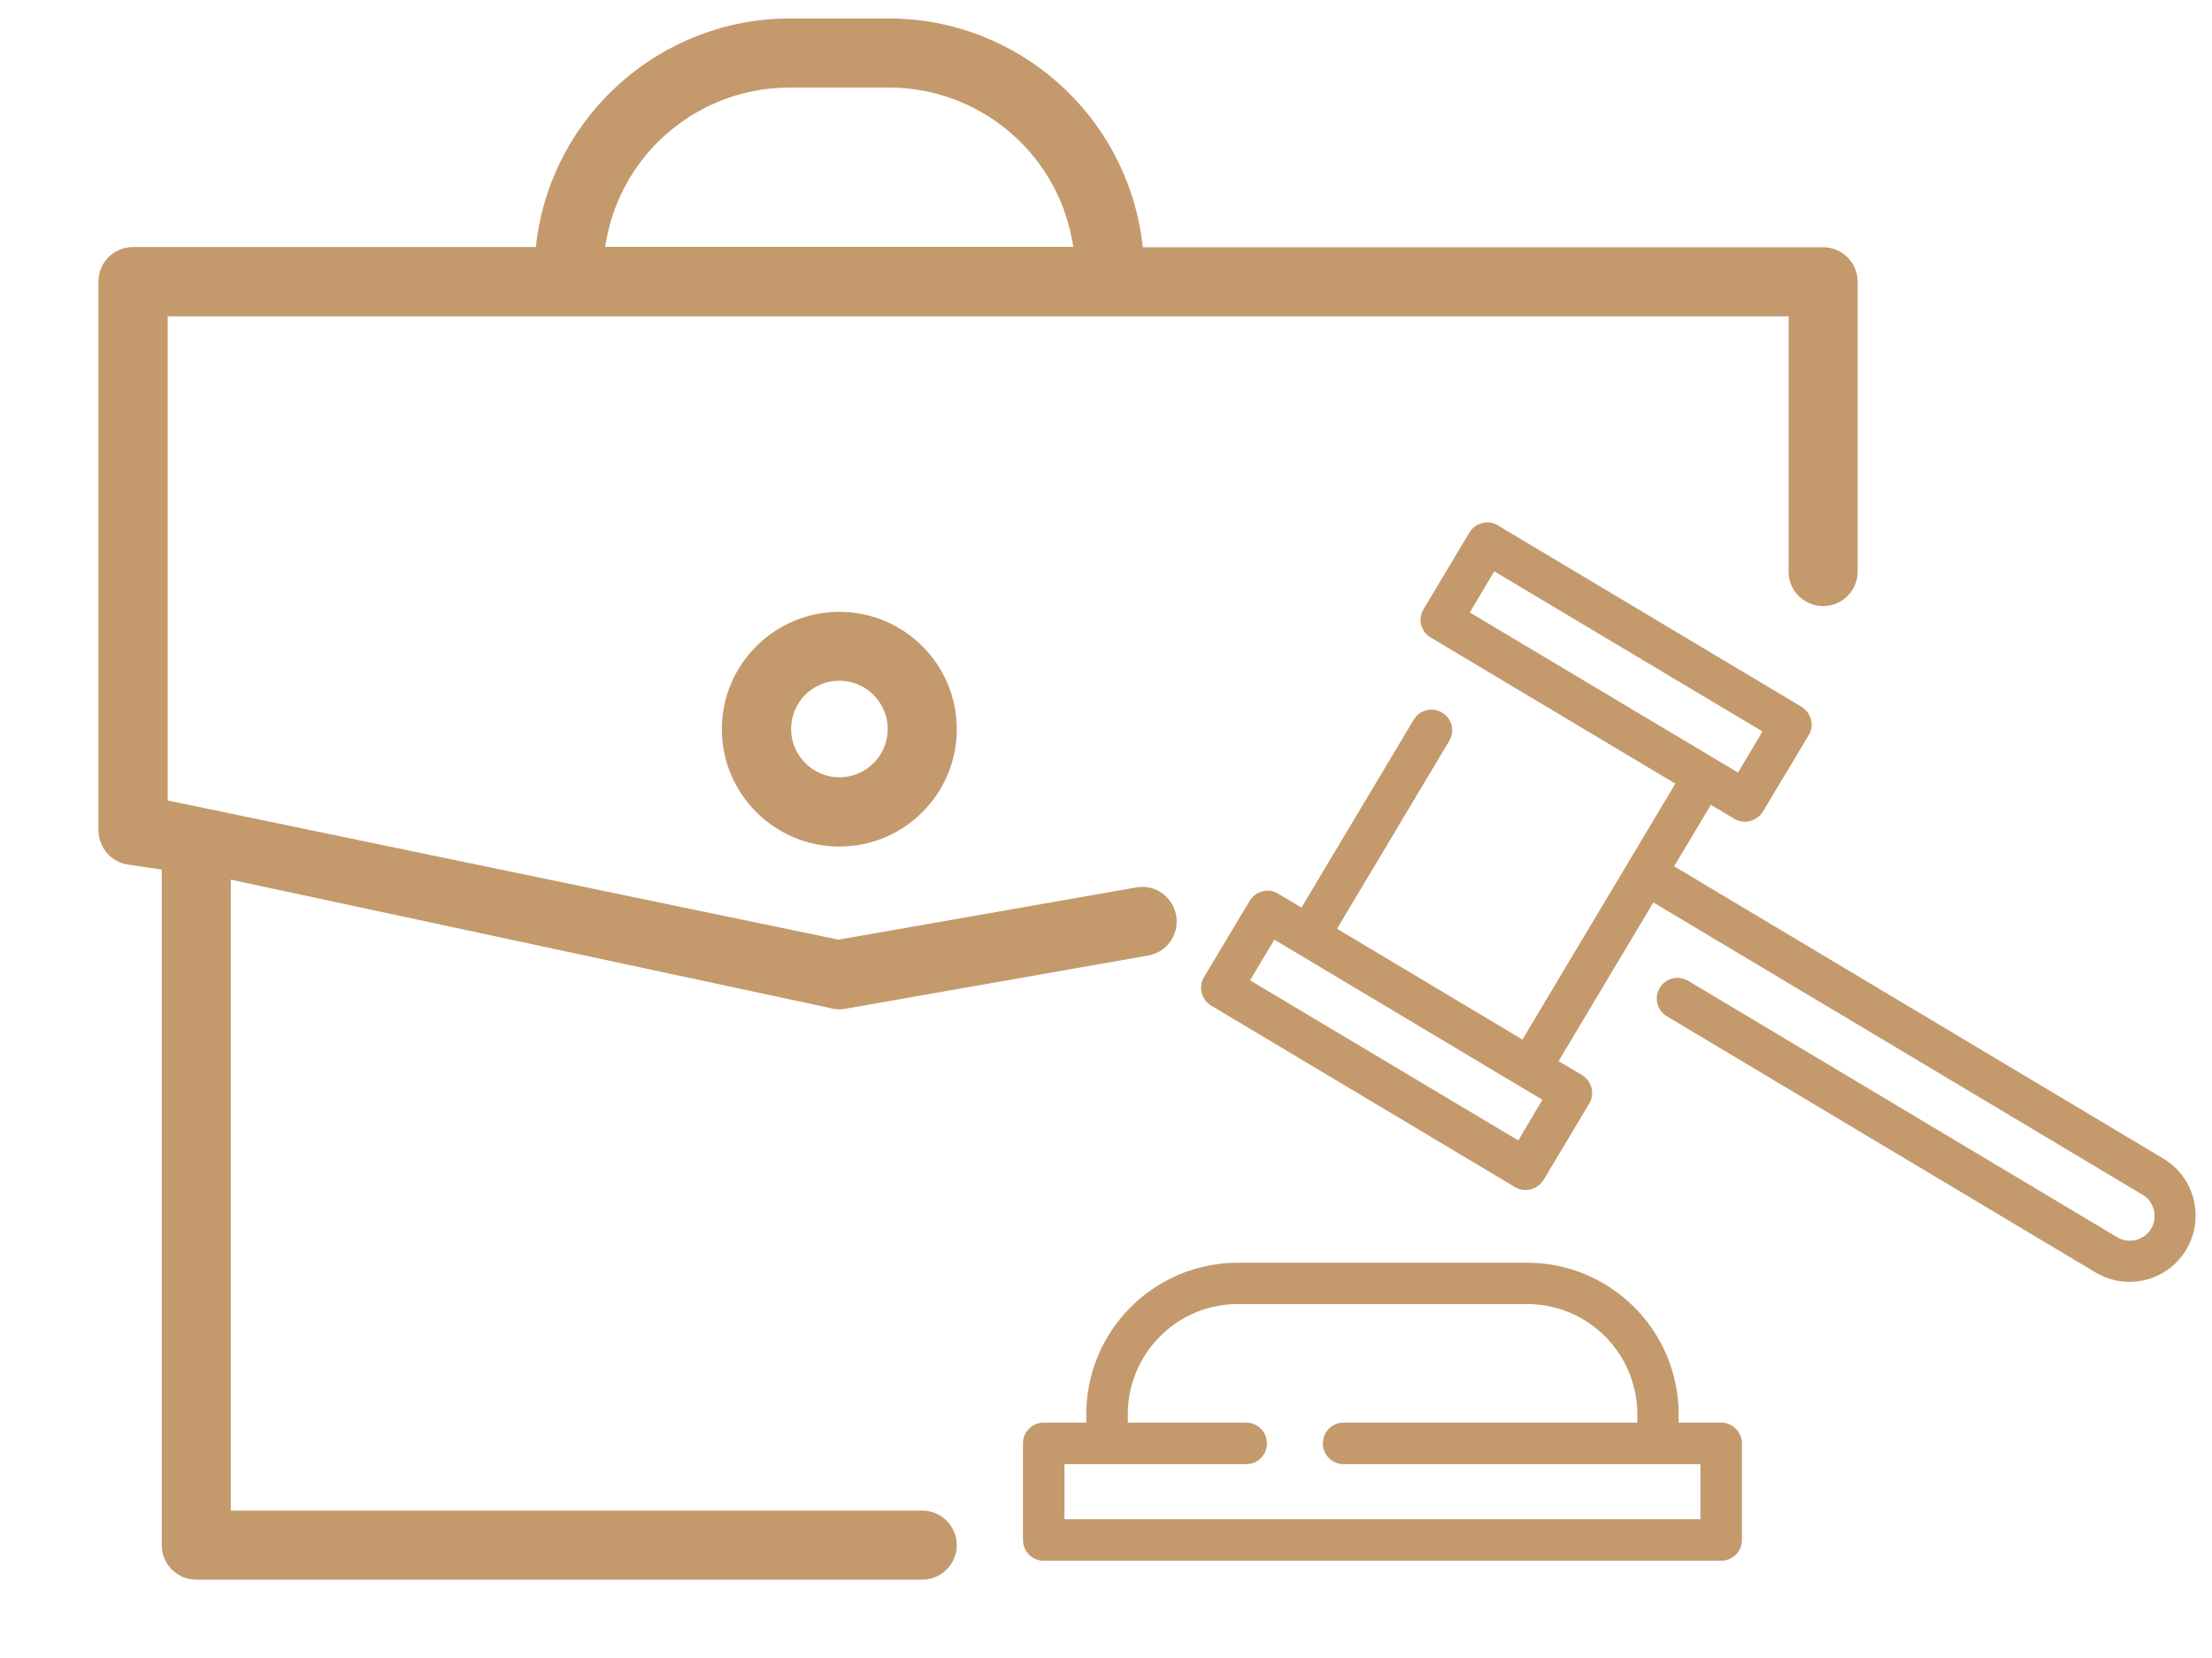
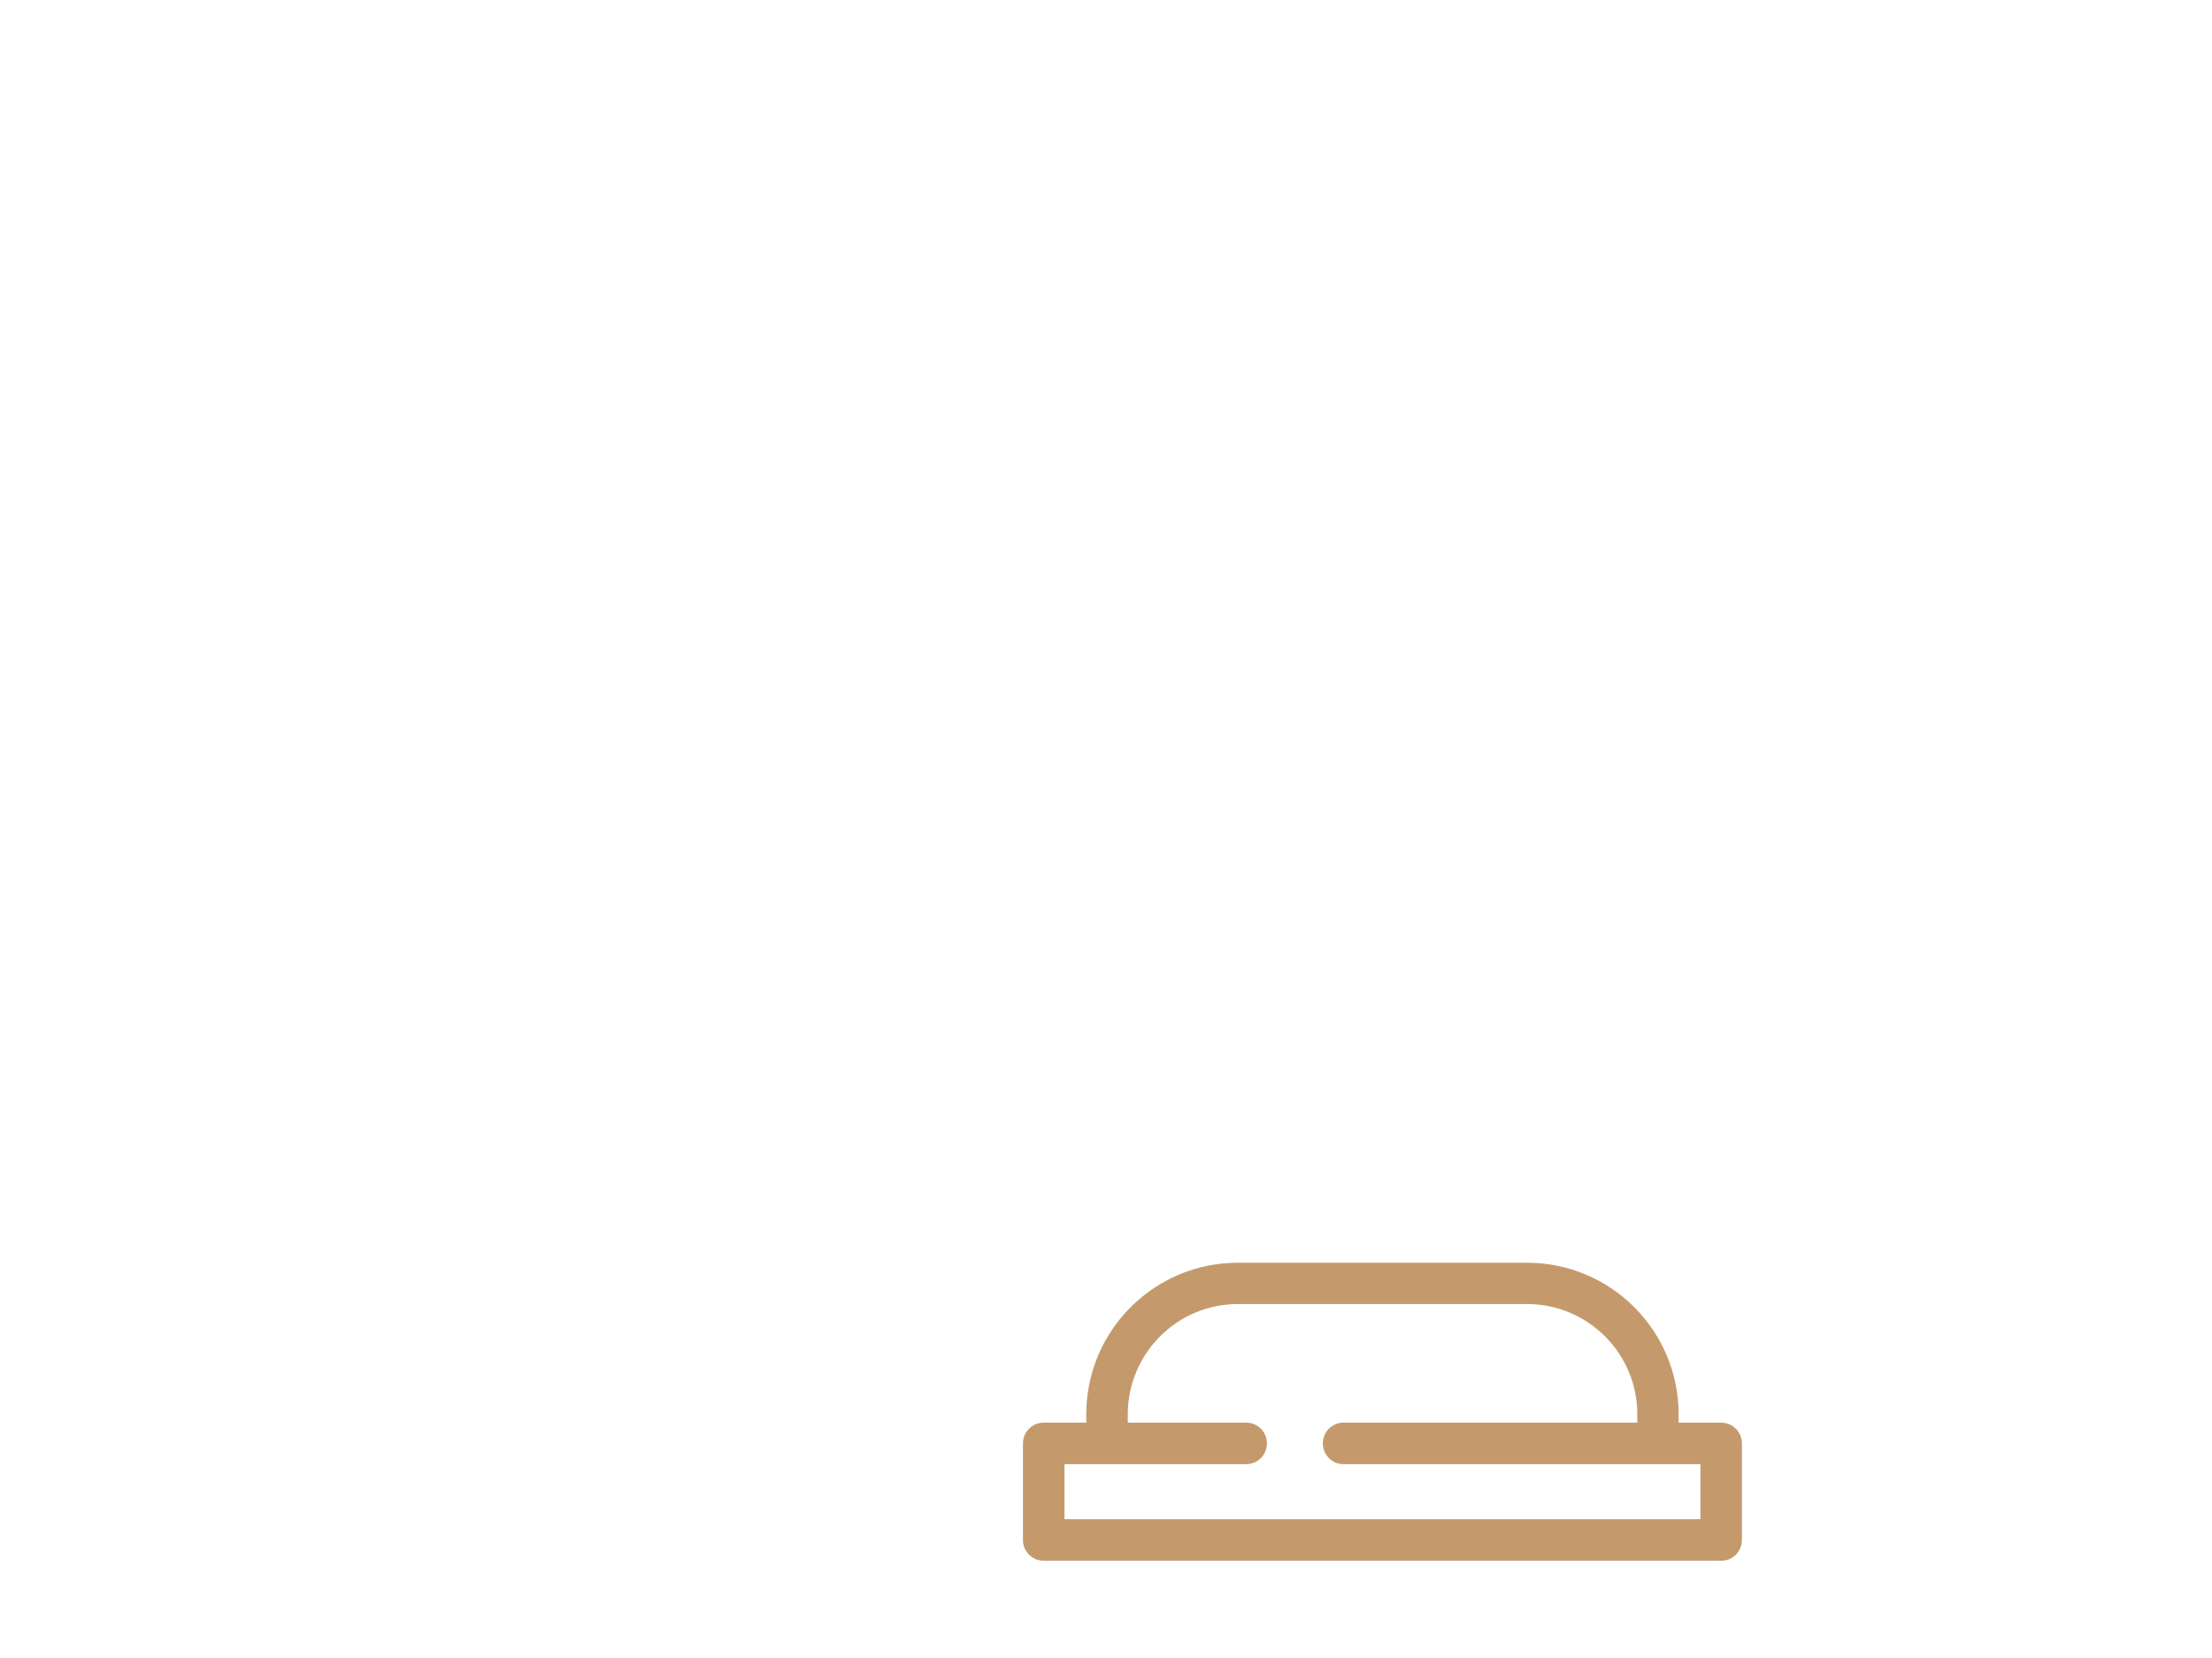
<svg xmlns="http://www.w3.org/2000/svg" version="1.1" id="Layer_1" x="0px" y="0px" viewBox="0 0 107.62 80.68" style="enable-background:new 0 0 107.62 80.68;" xml:space="preserve">
  <style type="text/css">
	.st0{fill:#C49A6C;}
</style>
  <g>
-     <path class="st0" d="M9.55,76.86c-0.93,0-1.68-0.75-1.68-1.68V42.31l-1.64-0.24c-0.82-0.12-1.44-0.84-1.44-1.66V13.7   c0-0.93,0.75-1.68,1.68-1.68h19.6l0.03-0.25C26.88,5.57,32.18,0.9,38.42,0.9h4.83c6.25,0,11.54,4.68,12.32,10.88l0.03,0.25h33.1   c0.93,0,1.68,0.75,1.68,1.68v14.1c0,0.93-0.75,1.68-1.68,1.68s-1.68-0.75-1.68-1.68V15.39H8.16v23.56l32.64,6.77l14.53-2.55   c0.08-0.01,0.17-0.02,0.25-0.02c0.82,0,1.53,0.62,1.65,1.44c0.07,0.44-0.05,0.89-0.31,1.25s-0.66,0.59-1.1,0.66l-14.74,2.59   c-0.07,0.01-0.16,0.02-0.24,0.02c-0.08,0-0.16-0.01-0.25-0.02L11.23,42.8v30.7h33.64c0.93,0,1.68,0.76,1.68,1.68   s-0.75,1.68-1.68,1.68H9.55z M38.42,4.26c-4.38,0-8.13,3.12-8.92,7.42l-0.06,0.33h22.78l-0.06-0.33c-0.79-4.3-4.54-7.42-8.92-7.42   H38.42z" />
-     <path class="st0" d="M40.84,41.19c-3.15,0-5.72-2.56-5.72-5.71s2.56-5.71,5.72-5.71c3.15,0,5.71,2.56,5.71,5.71   S43.99,41.19,40.84,41.19z M40.84,33.12c-1.3,0-2.35,1.05-2.35,2.35c0,1.29,1.05,2.35,2.35,2.35c1.29,0,2.35-1.05,2.35-2.35   C43.19,34.18,42.13,33.12,40.84,33.12z" />
-   </g>
+     </g>
  <g>
-     <path class="st0" d="M105.25,56.37l-23.8-14.22l1.79-2.99l1.14,0.68c0.16,0.1,0.34,0.14,0.52,0.14c0.34,0,0.68-0.18,0.87-0.49   L88,35.77c0.14-0.23,0.18-0.5,0.11-0.76c-0.07-0.26-0.23-0.48-0.46-0.62l-14.78-8.83c-0.23-0.14-0.5-0.18-0.76-0.11   c-0.26,0.07-0.48,0.23-0.62,0.46l-2.23,3.73c-0.29,0.48-0.13,1.1,0.35,1.38l11.9,7.11l-7.44,12.45l-9.02-5.39l5.46-9.14   c0.29-0.48,0.13-1.1-0.35-1.38c-0.48-0.28-1.1-0.13-1.38,0.35l-5.46,9.14l-1.14-0.68c-0.23-0.14-0.5-0.18-0.76-0.11   c-0.26,0.07-0.48,0.23-0.62,0.46l-2.22,3.71c-0.29,0.48-0.13,1.1,0.35,1.39l14.78,8.83c0.16,0.1,0.34,0.14,0.52,0.14   c0.34,0,0.68-0.18,0.87-0.49l2.22-3.71c0.14-0.23,0.18-0.51,0.11-0.77c-0.07-0.26-0.23-0.48-0.46-0.62l-1.14-0.68l4.61-7.72   l23.8,14.22c0.28,0.16,0.47,0.43,0.55,0.74c0.08,0.31,0.03,0.64-0.13,0.91c-0.34,0.57-1.08,0.76-1.65,0.42L82.13,47.72   c-0.48-0.28-1.1-0.13-1.38,0.35c-0.29,0.48-0.13,1.1,0.35,1.38l20.85,12.46c0.52,0.31,1.09,0.46,1.65,0.46   c1.1,0,2.17-0.56,2.77-1.57C107.28,59.27,106.78,57.28,105.25,56.37z M72.7,27.8l13.05,7.79l-1.19,2L71.51,29.8L72.7,27.8z    M73.87,55.49l-13.05-7.79L62,45.72l1.14,0.68l0,0h0l11.9,7.11L73.87,55.49z" />
    <path class="st0" d="M83.74,69.22h-2.07v-0.41c0-4.07-3.31-7.37-7.37-7.37H60.22c-4.07,0-7.37,3.31-7.37,7.37v0.41h-2.07   c-0.56,0-1.01,0.45-1.01,1.01v4.7c0,0.56,0.45,1.01,1.01,1.01h32.96c0.56,0,1.01-0.45,1.01-1.01v-4.7   C84.75,69.68,84.3,69.22,83.74,69.22z M82.73,73.92H51.79v-2.68h8.84c0.56,0,1.01-0.45,1.01-1.01s-0.45-1.01-1.01-1.01h-5.76v-0.41   c0-2.95,2.4-5.36,5.35-5.36H74.3c2.95,0,5.36,2.4,5.36,5.36v0.41H65.37c-0.56,0-1.01,0.45-1.01,1.01s0.45,1.01,1.01,1.01h17.36   V73.92z" />
  </g>
</svg>